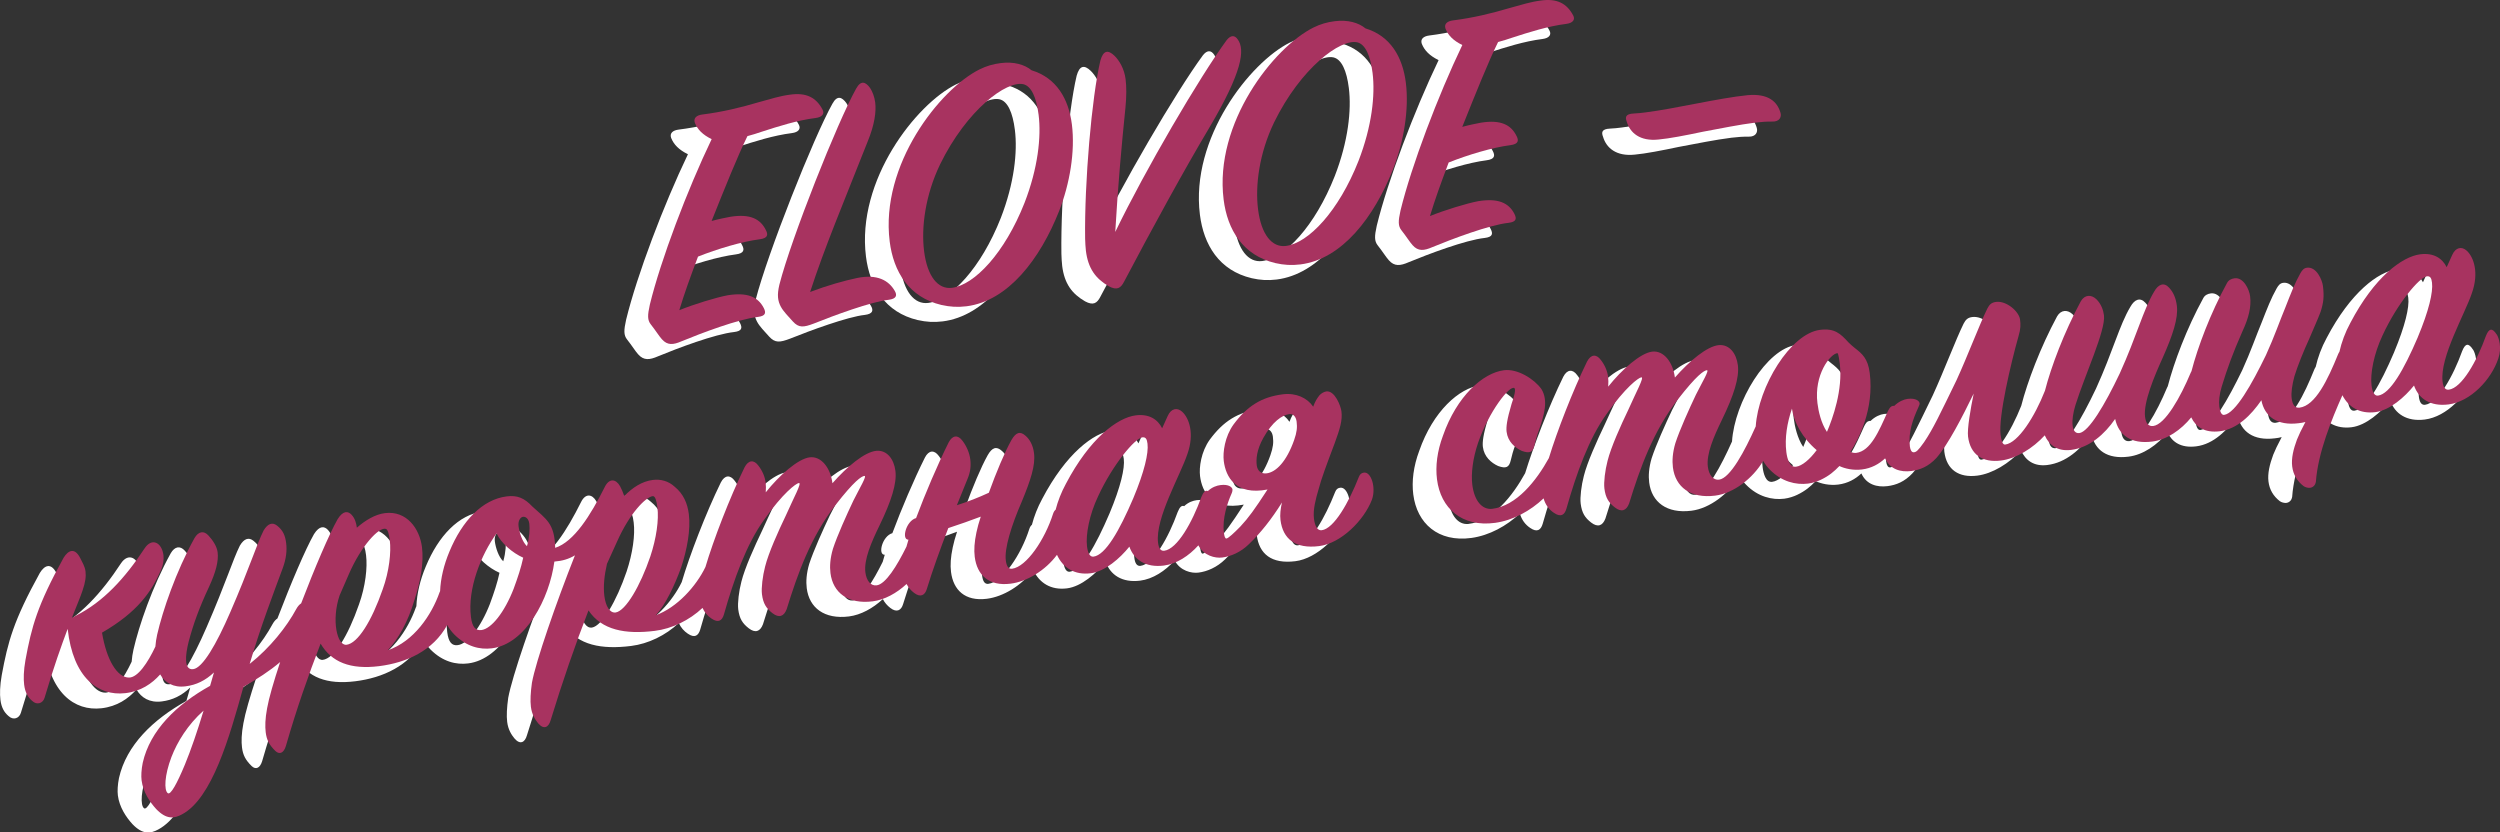
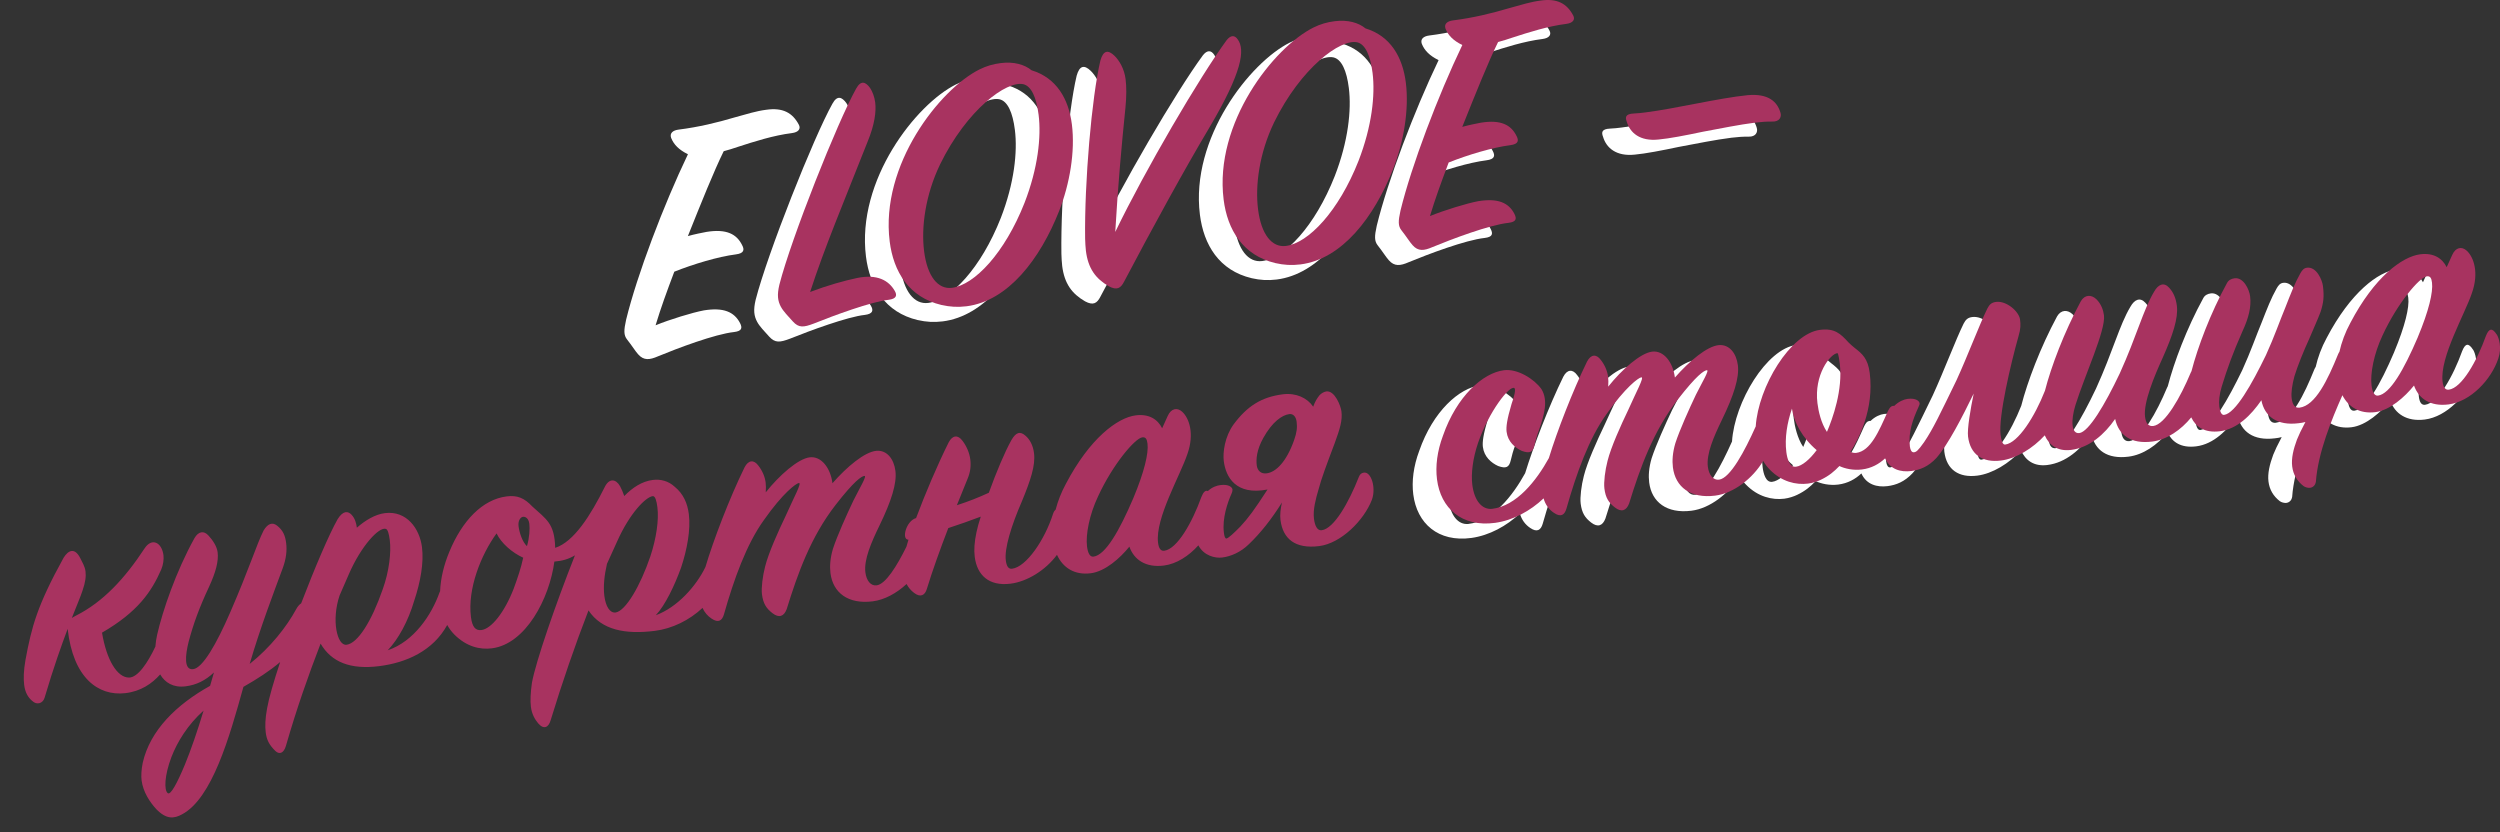
<svg xmlns="http://www.w3.org/2000/svg" id="_Слой_1" data-name="Слой_1" width="1159.28" height="386.03" viewBox="0 0 1159.28 386.03">
  <rect x="0" y="0" width="1159.28" height="386.03" fill="#333333" stroke="none" />
  <defs>
    <style> .cls-1 { fill: #a83360; } .cls-2 { fill: #fff; } </style>
  </defs>
  <g>
    <path class="cls-2" d="M295.95,164.33c2.59,2.92,5.28,2.59,9.17.9,8.94-3.69,26.4-10.32,35.34-11.27,3.53-.44,3.87-1.85,2.73-4.1-2.72-5.3-7.77-7.4-16.81-5.93-5.34,1.01-15.72,4.19-22.38,6.91,2.42-8,5.09-15.34,8.68-24.85,8.79-3.5,20.32-6.99,28.57-8.03,3.87-.49,4-2.21,2.88-4.29-2.53-5.15-7.28-7.63-16.5-6.14-2.34.46-5.18.99-8.65,1.94,6.12-15.3,12.11-30.24,16.61-39.35,2.48-.65,4.12-1.2,6.58-2.02,7.72-2.51,16.6-5.33,25.01-6.38,3.2-.4,4.19-2.06,3.28-3.83-2.93-5.62-7.51-8.12-15.24-6.98-4.38.55-8.98,1.98-14.6,3.54-7.91,2.36-16.7,4.49-25.96,5.65-2.52.32-4.25,1.56-3.45,3.85,1.24,3.09,3.6,5.53,7.79,7.57-11.25,23.46-23.59,55.95-28.67,76.76-1.09,4.92-1.15,7.15.47,9.17,2.23,2.8,3.75,5.34,5.14,6.88Z" />
    <path class="cls-2" d="M351.18,149.37c.9,1.77,3.47,4.52,5.45,6.67,2.78,3.07,4.97,2.8,9.7,1.01,9.28-3.73,26.76-10.19,34.69-11.02,3.87-.48,4-2.21,2.9-4.12-2.84-4.94-8.17-7.87-17.34-6.03-6,1.26-13.93,3.46-21.92,6.51,6.79-20.85,15.37-41.08,26.65-69.67,3.28-7.93,4.06-14.01,3.53-18.22-.34-2.69-1.33-5.13-2.38-6.71-2.06-2.82-4.23-3.74-6.46.3-8.66,15.45-30.1,69.42-35.61,90.97-1.11,4.76-.78,7.45.78,10.33Z" />
    <path class="cls-2" d="M425.6,148.42c3.87.88,7.49,1.11,11.53.61,19.36-2.43,34.18-21.89,43.01-44.2,4.92-12.58,7.48-27.61,5.92-40.06-1.5-11.95-7.16-21.67-18.71-25.18-3.24-2.67-8.21-4.1-14.27-3.34-3.53.44-6.67,1.35-9.89,2.95-18.34,9.14-46.08,44.24-41.63,79.76,1.75,13.97,8.89,25.9,24.04,29.47ZM424.94,83.2c12.38-25.32,30.85-38.91,38.6-37.15,3.7.9,6.06,6.08,7.07,14.16,1.29,10.27-.31,24.83-6.51,40.82-9.21,23.38-23.26,38.13-33.69,39.44-6.4.8-11.43-5.23-12.9-17.02-1.37-10.94.52-25.88,7.43-40.25Z" />
    <path class="cls-2" d="M492.54,123.28c1.03,8.25,4.53,12.94,10.61,16.45,3.85,2.08,5.58.84,7.09-2.09,12.43-23.61,28.28-52.61,39.45-71.28,15.52-26.22,16.65-36.28,13.33-40.99-1.47-2.21-3.35-2.15-5.26.32-12.55,17.13-37.62,59.94-51.6,88.87,1.3-22.39,2.97-40.38,4.73-57.69.52-5.37.5-9.64.06-13.17-.61-4.88-2.97-8.69-5.12-10.81-3.12-3.03-5.26-2.42-6.56,2.19-4.03,16.92-7.43,56.66-7.08,82.61.08,2.04.15,3.91.36,5.6Z" />
    <path class="cls-2" d="M640.91,45.35c-1.5-11.95-7.16-21.67-18.71-25.18-3.24-2.67-8.21-4.1-14.27-3.34-3.53.44-6.67,1.35-9.89,2.95-18.34,9.14-46.08,44.24-41.63,79.76,1.75,13.97,8.89,25.9,24.04,29.47,3.87.88,7.49,1.11,11.53.61,19.36-2.43,34.18-21.89,43.01-44.2,4.92-12.58,7.48-27.61,5.92-40.06ZM618.96,81.61c-9.21,23.38-23.26,38.13-33.69,39.44-6.4.8-11.43-5.23-12.9-17.02-1.37-10.94.52-25.88,7.43-40.25,12.38-25.32,30.85-38.91,38.6-37.15,3.7.9,6.06,6.08,7.07,14.16,1.29,10.27-.31,24.83-6.51,40.82Z" />
    <path class="cls-2" d="M691.28,106.22c-2.72-5.3-7.77-7.4-16.81-5.93-5.34,1.01-15.72,4.19-22.38,6.91,2.42-8,5.09-15.34,8.68-24.85,8.79-3.5,20.32-6.99,28.57-8.03,3.87-.49,4-2.21,2.88-4.29-2.53-5.15-7.28-7.63-16.5-6.14-2.34.46-5.18.99-8.65,1.94,6.12-15.3,12.11-30.24,16.61-39.35,2.48-.65,4.12-1.2,6.58-2.02,7.72-2.51,16.6-5.33,25.01-6.38,3.2-.4,4.19-2.06,3.28-3.83-2.93-5.62-7.51-8.12-15.24-6.98-4.38.55-8.98,1.98-14.6,3.54-7.91,2.36-16.7,4.49-25.96,5.65-2.52.32-4.25,1.56-3.45,3.85,1.24,3.09,3.6,5.53,7.79,7.57-11.25,23.46-23.59,55.95-28.67,76.77-1.09,4.92-1.15,7.15.47,9.17,2.23,2.8,3.75,5.34,5.14,6.88,2.59,2.92,5.28,2.59,9.17.9,8.94-3.69,26.4-10.32,35.34-11.27,3.53-.44,3.87-1.85,2.73-4.1Z" />
    <path class="cls-2" d="M758.07,71.7c4.9-.44,12.58-1.92,20.41-3.58,8.35-1.56,17.02-3.33,24.43-4.26,2.69-.34,5.58-.53,7.97-.49,3.26.1,4.35-2.08,3.76-4.06-1.52-5.28-5.75-9.02-15.21-8.18-13.51,1.35-33.58,6.26-47.38,7.99-1.85.23-3.7.46-5.41.51-4.08.17-4.04,1.87-3.28,3.83,1.5,5.11,6.1,9.15,14.71,8.24Z" />
-     <path class="cls-2" d="M621.6,226.13c-1.35.17-1.96.76-2.48,2.02-4.67,11.87-11.52,24.01-17.24,24.73-2.02.25-3.16-2-3.58-5.36-.53-4.21.88-9.34,2.08-13.42,1.39-5.3,3.7-11.4,7.55-21.63,2.42-6.63,3.64-10.54,3.11-14.75-.32-2.52-3.1-9.7-6.97-9.21-1.01.13-2.29.8-3.2,1.77-1.18,1.52-2.04,2.82-2.92,5.32-2.74-4.1-8-6.52-14.06-5.76-9.93,1.25-16.58,5.5-22.87,13.98-4.08,5.64-5.04,12.94-4.54,16.98.91,7.24,5.43,16.07,20.29,13.19-6.16,9.49-8.79,13.07-12.56,17.13-3.03,3.12-5.64,5.49-6.48,5.6-.67.08-.99-1.07-1.2-2.76-.82-6.56,1.68-13.89,3.55-18.05.4-.91.48-1.6.44-1.94-.13-1.01-1.68-2.52-5.56-2.04-1.73.22-3.9.93-5.86,2.78-1.14-.51-2.09.45-3.02,2.78-4.18,11.64-11.16,24.14-17.22,24.9-1.68.21-2.55-1.22-2.86-3.74-1.41-11.28,10.42-31.4,13.64-41.2,3.28-9.3.84-16.52-2.45-19.52-2.32-2.1-5.16-1.58-6.75,2.04l-2.54,5.62c-2.06-4.19-6.15-6.75-12.21-5.99-8.58,1.08-21.39,10.72-32.43,31.76-2.16,3.97-3.73,8.05-4.75,11.99-.48.38-.9,1-1.2,1.92-3.8,11.93-12.3,24.62-19.03,25.46-1.68.21-2.55-1.22-2.88-3.91-.68-5.39,2.46-15.87,7.5-27.44,3.93-9.55,6.31-16.52,5.59-22.24-.46-3.7-2-6.42-3.92-8.06-2.5-2.25-4.48-1.66-6.58,2.02-3.07,5.51-7.02,14.9-10.45,24.39-4.52,2.11-9.57,4.11-14.83,5.79,1.83-4.5,3.53-8.65,4.96-12.25,1.32-3.07,1.64-6.02,1.26-9.05s-1.81-6.27-3.64-8.6c-2.06-2.82-4.61-2.67-6.4.8-5.19,10.4-10.87,23.76-15.09,35.06-4.63,1.26-6.94,10.1-3.53,10.02-.36,1.13-.67,2.22-.94,3.24-4.45,9.01-9.65,17.41-13.84,17.94-2.69.34-4.71-2.14-5.2-6.02-.74-5.89,2.71-13.85,6.51-21.67,5.57-11.47,8.14-19.65,7.42-25.38-.7-5.55-3.96-9.76-8.86-9.32-5.41.51-13.61,7.35-20.34,15.03-.89-7.07-5.18-12.69-10.57-12.01-5.39.68-14.01,8.25-20.36,16.23.13-1.73.1-3.26-.06-4.61-.34-2.69-1.54-5.45-3.37-7.78-2.06-2.82-4.61-2.67-6.4.8-6.95,14.19-14.53,33.96-18.14,46.21-4.3,8.93-13.13,18.77-23.02,22.37,4.37-4.65,8.71-13.74,11.75-22.16,2.73-8.21,4.48-17.49,3.57-24.72-.63-5.05-2.55-9.43-6.55-12.69-2.9-2.71-6.61-3.62-10.14-3.17-5.05.63-9.47,3.58-13.25,7.47-.55-1.64-1.26-3.26-1.94-4.54-1.98-3.51-5.09-3.81-7.13.38-6.56,13.13-14.26,25.38-22.97,28.18-.24-11.43-4.23-13.32-10.61-19.19-3.75-3.98-6.99-5.28-11.87-4.67-11.28,1.41-20.64,11.31-26.54,25.55-2.61,6.22-4.1,12.49-4.34,18.38-.1.21-.2.43-.29.66-3.66,10.37-11.86,22.69-24,26.77,4.84-5.05,9.44-13.32,12.32-23.09,2.86-8.56,4.48-17.49,3.57-24.72-1.08-8.58-7.1-17.06-17.2-15.79-4.54.57-9.15,3.37-13,6.76-.27-2.19-.89-4.33-2.46-6.02-1.58-1.68-3.85-2.08-6.42,2-4,7.03-10.65,22.66-16.95,39.1-.77.48-1.57,1.36-2.27,2.63-4.44,8.25-12.11,17.93-21.6,25.45,4.9-16.85,11.6-34.28,15.3-44.32,1.66-4.48,2.04-8.29,1.62-11.66-.44-3.53-1.43-5.97-4.27-8.18-2.08-1.62-4.23-1.01-6.21,2.32-3.28,6.57-6.54,17.4-15.43,37.84-6.5,15-12.83,25.88-17.2,26.43-4.38.55-3.71-6.37-2.11-12.73,2.21-8.31,4.88-15.66,9.46-25.46,3.09-6.71,4.5-11.85,3.97-16.05-.34-2.69-2.23-5.53-4.21-7.68-2.19-2.46-4.69-1.98-6.52,1.16-8.64,15.61-14.76,33.65-17.3,44.74-.43,1.92-.7,3.78-.83,5.56-3.57,7.59-8.15,14.34-12.22,14.37-5.47,0-10.42-8.1-12.53-20.83,16.58-9.6,22.93-18.94,27.45-29.26.93-2.17,1.28-4.78,1.05-6.63-.74-5.89-5.33-8.39-8.77-3.17-9.04,13.78-19.12,24.79-31.82,31.17-.8.44-1.28.67-1.91,1.09,2.33-5.93,4.06-9.91,4.92-12.58,1.39-3.94,1.72-6.71,1.43-9.07-.3-2.36-1.56-4.25-2.48-6.19-2.48-4.82-5.43-3.76-7.7-.06-12.26,22.22-14.8,31.94-17.66,47.35-.9,5.07-.94,8.84-.61,11.53.44,3.53,1.75,5.77,3.66,7.41,2.34,2.27,5.09,1.07,5.81-1.41,4.2-14.2,7.88-24.41,10.7-31.94,2.51,22.76,14.17,31.22,26.65,29.82,7.27-.82,12.47-4.43,16.25-8.7,2.22,3.81,6.09,6.24,11.73,5.53,5.05-.63,9.24-2.7,13.21-6.44l-1.79,6.21c-15.5,8.61-27.85,20.59-31.25,35.72-.63,3.16-.78,6.08-.52,8.1.68,5.39,3.83,10.12,6.8,13.34,4.72,4.88,8.25,4.44,11.93,2.44,13.95-7.39,22.02-35.76,28.49-59.13,6.43-3.66,12.19-7.37,17.04-11.51-3,9.04-5.24,16.77-6.05,21.41-.92,4.9-.99,8.5-.65,11.19.44,3.54,1.58,5.79,4.51,8.67,1.94,1.81,3.87.88,4.84-2.32,5-17.38,10.42-32.76,16.1-47.49,5.01,8.6,13.83,12.11,27.12,10.45,12.71-1.59,25.05-7.13,31.59-19.09.9,1.6,2,3.1,3.33,4.45,5.66,5.62,11.83,7.07,17.38,6.37,15.65-1.96,26.69-23.01,28.98-40.22,3.72-.3,6.69-1.18,9.55-2.91-8.83,22.31-18.12,49.11-19.95,59.09-.63,4.52-.84,8.31-.48,11.17.44,3.53,1.94,5.91,3.35,7.62,2.61,3.09,4.86,1.96,5.81-1.41,5.21-17.07,11.35-34.93,17.55-50.92,6.1,9.15,17.13,11.19,30.76,9.48,7.97-1,16-4.89,22.11-10.64.95,2.13,2.44,3.79,4.19,4.95,3.18,2.17,4.9.92,5.74-1.92,4.62-16.31,10.45-32.59,18.61-43.88,8.71-12.38,14.81-16.9,16.15-17.07,1.51-.19-2.4,6.8-5.99,14.94-3.66,7.64-8.07,17.42-9.67,23.78-1.16,4.42-1.83,9.97-1.47,12.84.55,4.38,2.02,6.58,4.86,8.79,3.03,2.36,5.32,1.56,6.61-1.85,5.11-16.54,11.18-33.54,22.66-48.32,8.69-11.18,12.01-13.3,13.36-13.47,1.35-.17-2.06,5.39-5.07,11.41-3.11,6.54-7.53,16.33-9.5,22.39-1.32,4.44-1.53,8.23-1.15,11.26,1.14,9.09,8.15,14.54,19.59,13.1,5.49-.69,11.1-3.77,15.7-8.04.84,1.63,2,2.97,3.46,4.1,3.03,2.35,5.09,1.07,5.93-1.77,2.54-8.35,6.22-18.56,9.96-28.26,5.09-1.66,10.33-3.52,15.06-5.31-.86,2.67-1.58,5.16-2,7.26-.97,4.57-1.2,8.19-.8,11.38,1.06,8.42,6.51,13.72,16.6,12.45,7.6-.95,16.13-6.09,21.54-13.38,2.75,6.01,8.16,9.49,15.63,8.55,6.73-.84,13.65-7.01,17.94-12.34,2.13,6.06,7.56,9.82,15.97,8.77,5.92-.74,11.63-4.48,16.02-9.38,2.55,4.85,7.81,6.05,11.03,5.65,4.04-.51,8.58-2.44,12.39-6.17,5.34-5.11,10.52-11.58,15.35-19.36-.67,2.82-.99,5.77-.69,8.12,1.1,8.75,6.82,13.51,17.93,12.11,10.1-1.27,20.74-11.83,24.48-21.53,2.02-5.72-.43-12.94-3.62-12.54ZM74.75,361.53c-3.68,8.84-6.6,14.16-7.91,13.3-1.87-1.3-1.56-8.35,1.66-16.79,2.71-7.01,7.53-14.96,14.91-21.53-2.9,9.6-5.91,18.35-8.66,25.02ZM149.68,305.98c-4.38.55-7.07-11.42-3.21-22.85l4.25-9.76c5.7-13.19,13.98-22.1,17.18-21.13.88.23,1.47,2.21,1.85,5.24.7,5.55-.25,14.39-3.29,22.81-5.15,14.83-11.56,25.04-16.78,25.7ZM227.26,279.84c-4.39,11.32-10.47,18.75-15.02,19.32-2.69.34-4.27-1.34-4.86-6.06-1.65-13.13,4.74-28.97,11.89-38.76,2.11,4.52,7.28,9,12.35,11.27-.97,4.57-2.58,9.39-4.37,14.23ZM233.36,260.27c-2.13-1.96-3.52-6.23-3.9-9.26-.34-2.69,1.01-4.23,2.02-4.36,1.18-.15,2.65.69,2.97,3.22.27,2.19.11,6.31-1.09,10.39ZM290.55,265.07c-4.62,13.57-11.37,25.19-16.07,25.95-2.69.34-4.63-2.84-5.24-7.72-.55-4.38,0-9.57,1.22-14.85l4.69-10.33c5.87-13.21,13.31-20.65,16.51-21.05,1.18-.15,1.81,2.17,2.19,5.2.72,5.72-.44,14.24-3.3,22.81ZM514.53,238.01c-6.48,15.17-12.93,26.41-18.48,27.11-1.68.21-2.61-1.72-2.99-4.75-.67-5.39,1.07-14.67,5.13-23.21,6.85-14.88,17.14-26.94,20.5-27.36,1.68-.21,2.17.92,2.42,2.94.55,4.38-1.45,13-6.58,25.27ZM589.11,211.05c-3.53,10.02-8.39,14.9-12.77,15.45-2.69.34-4.27-1.35-4.57-3.7-.36-2.86-.04-7.17,3.02-12.69,4.18-7.53,8.75-10.67,12.12-11.09,1.85-.23,3.07,1.32,3.35,3.51.34,2.69.11,4.94-1.15,8.52Z" />
    <path class="cls-2" d="M1146.79,162.17c-2.13-3.32-3.62-2.96-5.05.63-4.18,11.64-11.16,24.14-17.22,24.9-1.68.21-2.55-1.22-2.86-3.74-1.41-11.28,10.42-31.4,13.64-41.2,3.28-9.3.84-16.52-2.45-19.52-2.32-2.1-5.16-1.58-6.75,2.04l-2.54,5.62c-2.06-4.19-6.15-6.75-12.21-5.99-8.58,1.08-21.39,10.72-32.43,31.76-2.44,4.47-4.12,9.09-5.11,13.49-.21.28-.41.63-.59,1.07-4.83,11.89-10.51,23.88-17.92,24.81-2.19.27-3.26-1.47-3.62-4.33-.34-2.69.23-6.35,1.28-10.25,1.33-4.44,4.46-12.18,6.75-17.09,1.98-4.69,4.12-9.41,5.4-12.82,1.35-4.27,1.68-7.05,1.07-11.93-.36-2.86-3.01-9.03-7.39-8.48-1.51.19-2.25,1.14-3.09,2.61-2.52,4.42-4.46,9.45-6.92,15.74-2.5,5.96-5.13,13.64-9.02,22.16-6.52,13.47-14.21,27.08-19.43,27.74-1.18.15-1.89-1.47-2.19-3.83-.3-2.36-.02-5.64,1.07-9.19,2.54-8.35,5.21-15.7,9.61-25.65,2.96-6.36,4.2-11.47,3.59-16.35-.38-3.03-2.99-8.86-7.2-8.33-1.52.19-2.8.86-3.49,2.15-7.78,14.17-13.61,29.82-16.49,40.91-.12.22-.24.45-.35.69-4.73,11.36-11.86,24.05-17.41,24.75-2.19.27-3.41-1.28-3.79-4.31-.82-6.56,4.31-18.83,8.2-27.35,4.67-10.5,7.27-18.35,6.56-24.07-.46-3.7-1.64-6.29-3.62-8.44-2.38-2.61-4.99-1.6-6.94,1.9-5.09,8.5-8.03,20.5-15.93,37.9-6.9,14.54-14.38,27.1-18.76,27.65-3.7.46-3.98-5.83-1.79-12.94,4.27-13.7,14.11-34.76,13.24-41.67-.32-2.52-1.35-5.3-3.5-7.43-2.34-2.27-5.41-2.23-7.24.91-7.76,14.4-13.78,30.37-16.63,41.49-.01.03-.03.06-.04.09-4.67,11.87-12.36,24.12-18.42,24.88-1.18.15-1.77-1.83-2.11-4.52-1.06-8.42,4.74-33.08,8.29-45.66,1.09-3.56,1.01-5.6.73-7.79-.46-3.7-6.23-8.79-11.11-8.18-2.19.27-3.09,1.24-4.06,3.07-3.68,7.47-9.06,21.82-14.3,33.25-7.61,15.66-10.85,22.56-15.03,28.72-2.9,4.12-3.7,4.57-4.71,4.69-1.01.13-1.66-.99-1.87-2.67-.82-6.56,1.34-12.48,3.89-18.1.55-1.09.65-1.62.61-1.96-.13-1.01-1.68-2.52-5.55-2.04-1.71.21-4.12,1.2-6.2,3.24-.19,0-.38-.02-.57,0-1.01.13-1.6.88-2.42,2.53-4.14,9.24-7.95,18.43-14.68,19.28-.84.11-1.89-.1-2.63-.52,3.72-5.77,11.04-19.68,8.93-36.51-.84-6.73-3.52-8.96-6.93-11.61-1.14-.88-1.92-1.64-2.88-2.55-3.77-4.14-6.48-6.71-13.22-5.87-13.77,1.73-28.66,26.38-29.84,44.8-.03.05-.05.09-.08.15-4.94,11.05-11.71,23.86-16.93,24.52-2.69.34-4.71-2.14-5.2-6.02-.74-5.89,2.71-13.85,6.51-21.67,5.57-11.47,8.14-19.65,7.42-25.38-.7-5.55-3.96-9.76-8.86-9.32-5.41.51-13.61,7.35-20.34,15.03-.89-7.07-5.18-12.69-10.57-12.01-5.39.68-14.01,8.25-20.36,16.23.13-1.73.1-3.26-.06-4.61-.34-2.69-1.54-5.45-3.37-7.78-2.06-2.82-4.61-2.67-6.4.8-6.68,13.63-13.93,32.41-17.69,44.72-5.71,10.36-14.97,22.27-26.41,23.55-4.57.4-8.17-3.76-9.09-11.17-.63-5.05.19-12.16,2.69-19.48,5.02-14.48,14.59-26.79,16.82-25.36.76.59-.04,3.77-1.3,7.34-2.17,7.28-2.58,10.75-2.31,12.94.57,4.54,3.83,7.38,7.09,8.86,3.58,1.26,5.05.73,5.83-2.61.44-1.94,1.13-4.59,2.17-7.28,2.38-6.96,4.29-13.53,1.07-18.77-3.33-4.71-11.11-9.55-17.34-8.77-9.76,1.22-21.92,11.98-28.33,30.39-2.69,7.18-3.53,14.12-2.77,20.18,1.69,13.46,11.52,22.32,26.98,20.21,8.28-1.15,16.34-5.54,22.46-11.36.8,3.02,2.61,5.28,4.83,6.75,3.18,2.17,4.9.92,5.74-1.92,4.62-16.31,10.45-32.59,18.6-43.88,8.71-12.38,14.81-16.9,16.15-17.07,1.51-.19-2.4,6.8-5.99,14.94-3.66,7.64-8.07,17.42-9.67,23.78-1.16,4.42-1.83,9.97-1.47,12.83.55,4.38,2.02,6.59,4.86,8.79,3.03,2.35,5.32,1.55,6.61-1.85,5.11-16.54,11.18-33.54,22.66-48.32,8.69-11.17,12.01-13.3,13.36-13.47,1.35-.17-2.06,5.39-5.07,11.41-3.11,6.54-7.53,16.33-9.5,22.39-1.32,4.44-1.53,8.23-1.15,11.26,1.14,9.09,8.15,14.54,19.59,13.1,8.56-1.07,17.42-7.94,22.26-16.09.85,1.44,1.86,2.79,3.07,4.02,5.49,5.64,12.18,7.19,17.74,6.49,2.19-.27,4.48-1.07,5.93-1.77,3.87-1.85,6.18-3.85,8.6-6.38,2.55,1.22,6.42,2.1,10.46,1.6,4.42-.55,7.96-2.53,10.75-5.16,2.33,5.21,7.32,6.48,12.08,5.89,4.04-.51,7.95-2.02,11.72-6.08,5.38-6.15,11.99-18.94,17.28-29.86-1.49,7.2-3.07,16.45-2.62,19.99,1.05,8.42,6.82,12.14,15.24,11.08,7.05-.88,14.82-5.65,20.33-11.69,2,4.53,5.91,7.55,12.22,6.76,8.58-1.08,15.5-7.24,20.42-14.36,1.62,7.49,7.28,11.74,17.21,10.49,6.79-.85,13.32-5.37,18.08-11.22,2.09,4.42,6.21,7.32,13.29,6.44,8.08-1.01,14.45-7.45,19.23-14.38,1.46,7.51,7.3,11.91,17.24,10.66,1.18-.15,2.02-.25,3.18-.57-1.94,3.66-3.15,6.21-3.93,8.19-1.66,4.48-2.67,8.71-2.2,12.42.46,3.7,2.21,6.73,5.24,9.09.76.59,2.17.92,3.01.82,1.68-.21,2.54-1.52,2.73-2.74.95-13.53,7.41-29.18,12.3-40.19,2.85,5.56,8.11,8.74,15.27,7.84,6.73-.84,13.65-7.01,17.94-12.34,2.13,6.06,7.56,9.82,15.97,8.77,10.27-1.29,19.92-11.56,23.14-21.36,1.74-5.18.17-9.59-.7-11.02ZM821.79,223.43c-3.03.38-4.08-3.93-4.44-6.79-.82-6.56.35-13.55,2.6-20.16.76,6.06,4.78,13.59,11.47,19.25-3.22,4.34-6.77,7.35-9.63,7.7ZM836.17,207.26c-2.74-4.1-3.94-9.59-4.4-13.3-1.65-13.13,5.86-22.79,9.23-23.21.5-.06.97,3.64,1.12,4.82,1.52,12.12-3.29,25.54-5.94,31.69ZM1110.18,163.34c-6.48,15.17-12.93,26.41-18.48,27.11-1.68.21-2.61-1.72-2.99-4.75-.67-5.39,1.07-14.67,5.12-23.21,6.85-14.88,17.14-26.94,20.5-27.36,1.68-.21,2.17.92,2.42,2.94.55,4.38-1.45,13-6.58,25.27Z" />
  </g>
  <g>
-     <path class="cls-1" d="M306.95,157.33c2.59,2.92,5.28,2.59,9.17.9,8.94-3.69,26.4-10.32,35.34-11.27,3.53-.44,3.87-1.85,2.73-4.1-2.72-5.3-7.77-7.4-16.81-5.93-5.34,1.01-15.72,4.19-22.38,6.91,2.42-8,5.09-15.34,8.68-24.85,8.79-3.5,20.32-6.99,28.57-8.03,3.87-.49,4-2.21,2.88-4.29-2.53-5.15-7.28-7.63-16.5-6.14-2.34.46-5.18.99-8.65,1.94,6.12-15.3,12.11-30.24,16.61-39.35,2.48-.65,4.12-1.2,6.58-2.02,7.72-2.51,16.6-5.33,25.01-6.38,3.2-.4,4.19-2.06,3.28-3.83-2.93-5.62-7.51-8.12-15.24-6.98-4.38.55-8.98,1.98-14.6,3.54-7.91,2.36-16.7,4.49-25.96,5.65-2.52.32-4.25,1.56-3.45,3.85,1.24,3.09,3.6,5.53,7.79,7.57-11.25,23.46-23.59,55.95-28.67,76.76-1.09,4.92-1.15,7.15.47,9.17,2.23,2.8,3.75,5.34,5.14,6.88Z" />
    <path class="cls-1" d="M362.18,142.37c.9,1.77,3.47,4.52,5.45,6.67,2.78,3.07,4.97,2.8,9.7,1.01,9.28-3.73,26.76-10.19,34.69-11.02,3.87-.48,4-2.21,2.9-4.12-2.84-4.94-8.17-7.87-17.34-6.03-6,1.26-13.93,3.46-21.92,6.51,6.79-20.85,15.37-41.08,26.65-69.67,3.28-7.93,4.06-14.01,3.53-18.22-.34-2.69-1.33-5.13-2.38-6.71-2.06-2.82-4.23-3.74-6.46.3-8.66,15.45-30.1,69.42-35.61,90.97-1.11,4.76-.78,7.45.78,10.33Z" />
    <path class="cls-1" d="M436.6,141.42c3.87.88,7.49,1.11,11.53.61,19.36-2.43,34.18-21.89,43.01-44.2,4.92-12.58,7.48-27.61,5.92-40.06-1.5-11.95-7.16-21.67-18.71-25.18-3.24-2.67-8.21-4.1-14.27-3.34-3.53.44-6.67,1.35-9.89,2.95-18.34,9.14-46.08,44.24-41.63,79.76,1.75,13.97,8.89,25.9,24.04,29.47ZM435.94,76.2c12.38-25.32,30.85-38.91,38.6-37.15,3.7.9,6.06,6.08,7.07,14.16,1.29,10.27-.31,24.83-6.51,40.82-9.21,23.38-23.26,38.13-33.69,39.44-6.4.8-11.43-5.23-12.9-17.02-1.37-10.94.52-25.88,7.43-40.25Z" />
    <path class="cls-1" d="M503.54,116.28c1.03,8.25,4.53,12.94,10.61,16.45,3.85,2.08,5.58.84,7.09-2.09,12.43-23.61,28.28-52.61,39.45-71.28,15.52-26.22,16.65-36.28,13.33-40.99-1.47-2.21-3.35-2.15-5.26.32-12.55,17.13-37.62,59.94-51.6,88.87,1.3-22.39,2.97-40.38,4.73-57.69.52-5.37.5-9.64.06-13.17-.61-4.88-2.97-8.69-5.12-10.81-3.12-3.03-5.26-2.42-6.56,2.19-4.03,16.92-7.43,56.66-7.08,82.61.08,2.04.15,3.91.36,5.6Z" />
    <path class="cls-1" d="M651.91,38.35c-1.5-11.95-7.16-21.67-18.71-25.18-3.24-2.67-8.21-4.1-14.27-3.34-3.53.44-6.67,1.35-9.89,2.95-18.34,9.14-46.08,44.24-41.63,79.76,1.75,13.97,8.89,25.9,24.04,29.47,3.87.88,7.49,1.11,11.53.61,19.36-2.43,34.18-21.89,43.01-44.2,4.92-12.58,7.48-27.61,5.92-40.06ZM629.96,74.61c-9.21,23.38-23.26,38.13-33.69,39.44-6.4.8-11.43-5.23-12.9-17.02-1.37-10.94.52-25.88,7.43-40.25,12.38-25.32,30.85-38.91,38.6-37.15,3.7.9,6.06,6.08,7.07,14.16,1.29,10.27-.31,24.83-6.51,40.82Z" />
    <path class="cls-1" d="M702.28,99.22c-2.72-5.3-7.77-7.4-16.81-5.93-5.34,1.01-15.72,4.19-22.38,6.91,2.42-8,5.09-15.34,8.68-24.85,8.79-3.5,20.32-6.99,28.57-8.03,3.87-.49,4-2.21,2.88-4.29-2.53-5.15-7.28-7.63-16.5-6.14-2.34.46-5.18.99-8.65,1.94,6.12-15.3,12.11-30.24,16.61-39.35,2.48-.65,4.12-1.2,6.58-2.02,7.72-2.51,16.6-5.33,25.01-6.38,3.2-.4,4.19-2.06,3.28-3.83-2.93-5.62-7.51-8.12-15.24-6.98-4.38.55-8.98,1.98-14.6,3.54-7.91,2.36-16.7,4.49-25.96,5.65-2.52.32-4.25,1.56-3.45,3.85,1.24,3.09,3.6,5.53,7.79,7.57-11.25,23.46-23.59,55.95-28.67,76.77-1.09,4.92-1.15,7.15.47,9.17,2.23,2.8,3.75,5.34,5.14,6.88,2.59,2.92,5.28,2.59,9.17.9,8.94-3.69,26.4-10.32,35.34-11.27,3.53-.44,3.87-1.85,2.73-4.1Z" />
    <path class="cls-1" d="M769.07,64.7c4.9-.44,12.58-1.92,20.41-3.58,8.35-1.56,17.02-3.33,24.43-4.26,2.69-.34,5.58-.53,7.97-.49,3.26.1,4.35-2.08,3.76-4.06-1.52-5.28-5.75-9.02-15.21-8.18-13.51,1.35-33.58,6.26-47.38,7.99-1.85.23-3.7.46-5.41.51-4.08.17-4.04,1.87-3.28,3.83,1.5,5.11,6.1,9.15,14.71,8.24Z" />
    <path class="cls-1" d="M632.6,219.13c-1.35.17-1.96.76-2.48,2.02-4.67,11.87-11.52,24.01-17.24,24.73-2.02.25-3.16-2-3.58-5.36-.53-4.21.88-9.34,2.08-13.42,1.39-5.3,3.7-11.4,7.55-21.63,2.42-6.63,3.64-10.54,3.11-14.75-.32-2.52-3.1-9.7-6.97-9.21-1.01.13-2.29.8-3.2,1.77-1.18,1.52-2.04,2.82-2.92,5.32-2.74-4.1-8-6.52-14.06-5.76-9.93,1.25-16.58,5.5-22.87,13.98-4.08,5.64-5.04,12.94-4.54,16.98.91,7.24,5.43,16.07,20.29,13.19-6.16,9.49-8.79,13.07-12.56,17.13-3.03,3.12-5.64,5.49-6.48,5.6-.67.08-.99-1.07-1.2-2.76-.82-6.56,1.68-13.89,3.55-18.05.4-.91.48-1.6.44-1.94-.13-1.01-1.68-2.52-5.56-2.04-1.73.22-3.9.93-5.86,2.78-1.14-.51-2.09.45-3.02,2.78-4.18,11.64-11.16,24.14-17.22,24.9-1.68.21-2.55-1.22-2.86-3.74-1.41-11.28,10.42-31.4,13.64-41.2,3.28-9.3.84-16.52-2.45-19.52-2.32-2.1-5.16-1.58-6.75,2.04l-2.54,5.62c-2.06-4.19-6.15-6.75-12.21-5.99-8.58,1.08-21.39,10.72-32.43,31.76-2.16,3.97-3.73,8.05-4.75,11.99-.48.38-.9,1-1.2,1.92-3.8,11.93-12.3,24.62-19.03,25.46-1.68.21-2.55-1.22-2.88-3.91-.68-5.39,2.46-15.87,7.5-27.44,3.93-9.55,6.31-16.52,5.59-22.24-.46-3.7-2-6.42-3.92-8.06-2.5-2.25-4.48-1.66-6.58,2.02-3.07,5.51-7.02,14.9-10.45,24.39-4.52,2.11-9.57,4.11-14.83,5.79,1.83-4.5,3.53-8.65,4.96-12.25,1.32-3.07,1.64-6.02,1.26-9.05s-1.81-6.27-3.64-8.6c-2.06-2.82-4.61-2.67-6.4.8-5.19,10.4-10.87,23.76-15.09,35.06-4.63,1.26-6.94,10.1-3.53,10.02-.36,1.13-.67,2.22-.94,3.24-4.45,9.01-9.65,17.41-13.84,17.94-2.69.34-4.71-2.14-5.2-6.02-.74-5.89,2.71-13.85,6.51-21.67,5.57-11.47,8.14-19.65,7.42-25.38-.7-5.55-3.96-9.76-8.86-9.32-5.41.51-13.61,7.35-20.34,15.03-.89-7.07-5.18-12.69-10.57-12.01-5.39.68-14.01,8.25-20.36,16.23.13-1.73.1-3.26-.06-4.61-.34-2.69-1.54-5.45-3.37-7.78-2.06-2.82-4.61-2.67-6.4.8-6.95,14.19-14.53,33.96-18.14,46.21-4.3,8.93-13.13,18.77-23.02,22.37,4.37-4.65,8.71-13.74,11.75-22.16,2.73-8.21,4.48-17.49,3.57-24.72-.63-5.05-2.55-9.43-6.55-12.69-2.9-2.71-6.61-3.62-10.14-3.17-5.05.63-9.47,3.58-13.25,7.47-.55-1.64-1.26-3.26-1.94-4.54-1.98-3.51-5.09-3.81-7.13.38-6.56,13.13-14.26,25.38-22.97,28.18-.24-11.43-4.23-13.32-10.61-19.19-3.75-3.98-6.99-5.28-11.87-4.67-11.28,1.41-20.64,11.31-26.54,25.55-2.61,6.22-4.1,12.49-4.34,18.38-.1.21-.2.43-.29.66-3.66,10.37-11.86,22.69-24,26.77,4.84-5.05,9.44-13.32,12.32-23.09,2.86-8.56,4.48-17.49,3.57-24.72-1.08-8.58-7.1-17.06-17.2-15.79-4.54.57-9.15,3.37-13,6.76-.27-2.19-.89-4.33-2.46-6.02-1.58-1.68-3.85-2.08-6.42,2-4,7.03-10.65,22.66-16.95,39.1-.77.48-1.57,1.36-2.27,2.63-4.44,8.25-12.11,17.93-21.6,25.45,4.9-16.85,11.6-34.28,15.3-44.32,1.66-4.48,2.04-8.29,1.62-11.66-.44-3.53-1.43-5.97-4.27-8.18-2.08-1.62-4.23-1.01-6.21,2.32-3.28,6.57-6.54,17.4-15.43,37.84-6.5,15-12.83,25.88-17.2,26.43-4.38.55-3.71-6.37-2.11-12.73,2.21-8.31,4.88-15.66,9.46-25.46,3.09-6.71,4.5-11.85,3.97-16.05-.34-2.69-2.23-5.53-4.21-7.68-2.19-2.46-4.69-1.98-6.52,1.16-8.64,15.61-14.76,33.65-17.3,44.74-.43,1.92-.7,3.78-.83,5.56-3.57,7.59-8.15,14.34-12.22,14.37-5.47,0-10.42-8.1-12.53-20.83,16.58-9.6,22.93-18.94,27.45-29.26.93-2.17,1.28-4.78,1.05-6.63-.74-5.89-5.33-8.39-8.77-3.17-9.04,13.78-19.12,24.79-31.82,31.17-.8.44-1.28.67-1.91,1.09,2.33-5.93,4.06-9.91,4.92-12.58,1.39-3.94,1.72-6.71,1.43-9.07-.3-2.36-1.56-4.25-2.48-6.19-2.48-4.82-5.43-3.76-7.7-.06-12.26,22.22-14.8,31.94-17.66,47.35-.9,5.07-.94,8.84-.61,11.53.44,3.53,1.75,5.77,3.66,7.41,2.34,2.27,5.09,1.07,5.81-1.41,4.2-14.2,7.88-24.41,10.7-31.94,2.51,22.76,14.17,31.22,26.65,29.82,7.27-.82,12.47-4.43,16.25-8.7,2.22,3.81,6.09,6.24,11.73,5.53,5.05-.63,9.24-2.7,13.21-6.44l-1.79,6.21c-15.5,8.61-27.85,20.59-31.25,35.72-.63,3.16-.78,6.08-.52,8.1.68,5.39,3.83,10.12,6.8,13.34,4.72,4.88,8.25,4.44,11.93,2.44,13.95-7.39,22.02-35.76,28.49-59.13,6.43-3.66,12.19-7.37,17.04-11.51-3,9.04-5.24,16.77-6.05,21.41-.92,4.9-.99,8.5-.65,11.19.44,3.54,1.58,5.79,4.51,8.67,1.94,1.81,3.87.88,4.84-2.32,5-17.38,10.42-32.76,16.1-47.49,5.01,8.6,13.83,12.11,27.12,10.45,12.71-1.59,25.05-7.13,31.59-19.09.9,1.6,2,3.1,3.33,4.45,5.66,5.62,11.83,7.07,17.38,6.37,15.65-1.96,26.69-23.01,28.98-40.22,3.72-.3,6.69-1.18,9.55-2.91-8.83,22.31-18.12,49.11-19.95,59.09-.63,4.52-.84,8.31-.48,11.17.44,3.53,1.94,5.91,3.35,7.62,2.61,3.09,4.86,1.96,5.81-1.41,5.21-17.07,11.35-34.93,17.55-50.92,6.1,9.15,17.13,11.19,30.76,9.48,7.97-1,16-4.89,22.11-10.64.95,2.13,2.44,3.79,4.19,4.95,3.18,2.17,4.9.92,5.74-1.92,4.62-16.31,10.45-32.59,18.61-43.88,8.71-12.38,14.81-16.9,16.15-17.07,1.51-.19-2.4,6.8-5.99,14.94-3.66,7.64-8.07,17.42-9.67,23.78-1.16,4.42-1.83,9.97-1.47,12.84.55,4.38,2.02,6.58,4.86,8.79,3.03,2.36,5.32,1.56,6.61-1.85,5.11-16.54,11.18-33.54,22.66-48.32,8.69-11.18,12.01-13.3,13.36-13.47,1.35-.17-2.06,5.39-5.07,11.41-3.11,6.54-7.53,16.33-9.5,22.39-1.32,4.44-1.53,8.23-1.15,11.26,1.14,9.09,8.15,14.54,19.59,13.1,5.49-.69,11.1-3.77,15.7-8.04.84,1.63,2,2.97,3.46,4.1,3.03,2.35,5.09,1.07,5.93-1.77,2.54-8.35,6.22-18.56,9.96-28.26,5.09-1.66,10.33-3.52,15.06-5.31-.86,2.67-1.58,5.16-2,7.26-.97,4.57-1.2,8.19-.8,11.38,1.06,8.42,6.51,13.72,16.6,12.45,7.6-.95,16.13-6.09,21.54-13.38,2.75,6.01,8.16,9.49,15.63,8.55,6.73-.84,13.65-7.01,17.94-12.34,2.13,6.06,7.56,9.82,15.97,8.77,5.92-.74,11.63-4.48,16.02-9.38,2.55,4.85,7.81,6.05,11.03,5.65,4.04-.51,8.58-2.44,12.39-6.17,5.34-5.11,10.52-11.58,15.35-19.36-.67,2.82-.99,5.77-.69,8.12,1.1,8.75,6.82,13.51,17.93,12.11,10.1-1.27,20.74-11.83,24.48-21.53,2.02-5.72-.43-12.94-3.62-12.54ZM85.75,354.53c-3.68,8.84-6.6,14.16-7.91,13.3-1.87-1.3-1.56-8.35,1.66-16.79,2.71-7.01,7.53-14.96,14.91-21.53-2.9,9.6-5.91,18.35-8.66,25.02ZM160.68,298.98c-4.38.55-7.07-11.42-3.21-22.85l4.25-9.76c5.7-13.19,13.98-22.1,17.18-21.13.88.23,1.47,2.21,1.85,5.24.7,5.55-.25,14.39-3.29,22.81-5.15,14.83-11.56,25.04-16.78,25.7ZM238.26,272.84c-4.39,11.32-10.47,18.75-15.02,19.32-2.69.34-4.27-1.34-4.86-6.06-1.65-13.13,4.74-28.97,11.89-38.76,2.11,4.52,7.28,9,12.35,11.27-.97,4.57-2.58,9.39-4.37,14.23ZM244.36,253.27c-2.13-1.96-3.52-6.23-3.9-9.26-.34-2.69,1.01-4.23,2.02-4.36,1.18-.15,2.65.69,2.97,3.22.27,2.19.11,6.31-1.09,10.39ZM301.55,258.07c-4.62,13.57-11.37,25.19-16.07,25.95-2.69.34-4.63-2.84-5.24-7.72-.55-4.38,0-9.57,1.22-14.85l4.69-10.33c5.87-13.21,13.31-20.65,16.51-21.05,1.18-.15,1.81,2.17,2.19,5.2.72,5.72-.44,14.24-3.3,22.81ZM525.53,231.01c-6.48,15.17-12.93,26.41-18.48,27.11-1.68.21-2.61-1.72-2.99-4.75-.67-5.39,1.07-14.67,5.13-23.21,6.85-14.88,17.14-26.94,20.5-27.36,1.68-.21,2.17.92,2.42,2.94.55,4.38-1.45,13-6.58,25.27ZM600.11,204.05c-3.53,10.02-8.39,14.9-12.77,15.45-2.69.34-4.27-1.35-4.57-3.7-.36-2.86-.04-7.17,3.02-12.69,4.18-7.53,8.75-10.67,12.12-11.09,1.85-.23,3.07,1.32,3.35,3.51.34,2.69.11,4.94-1.15,8.52Z" />
    <path class="cls-1" d="M1157.79,155.17c-2.13-3.32-3.62-2.96-5.05.63-4.18,11.64-11.16,24.14-17.22,24.9-1.68.21-2.55-1.22-2.86-3.74-1.41-11.28,10.42-31.4,13.64-41.2,3.28-9.3.84-16.52-2.45-19.52-2.32-2.1-5.16-1.58-6.75,2.04l-2.54,5.62c-2.06-4.19-6.15-6.75-12.21-5.99-8.58,1.08-21.39,10.72-32.43,31.76-2.44,4.47-4.12,9.09-5.11,13.49-.21.28-.41.63-.59,1.07-4.83,11.89-10.51,23.88-17.92,24.81-2.19.27-3.26-1.47-3.62-4.33-.34-2.69.23-6.35,1.28-10.25,1.33-4.44,4.46-12.18,6.75-17.09,1.98-4.69,4.12-9.41,5.4-12.82,1.35-4.27,1.68-7.05,1.07-11.93-.36-2.86-3.01-9.03-7.39-8.48-1.51.19-2.25,1.14-3.09,2.61-2.52,4.42-4.46,9.45-6.92,15.74-2.5,5.96-5.13,13.64-9.02,22.16-6.52,13.47-14.21,27.08-19.43,27.74-1.18.15-1.89-1.47-2.19-3.83-.3-2.36-.02-5.64,1.07-9.19,2.54-8.35,5.21-15.7,9.61-25.65,2.96-6.36,4.2-11.47,3.59-16.35-.38-3.03-2.99-8.86-7.2-8.33-1.52.19-2.8.86-3.49,2.15-7.78,14.17-13.61,29.82-16.49,40.91-.12.22-.24.45-.35.69-4.73,11.36-11.86,24.05-17.41,24.75-2.19.27-3.41-1.28-3.79-4.31-.82-6.56,4.31-18.83,8.2-27.35,4.67-10.5,7.27-18.35,6.56-24.07-.46-3.7-1.64-6.29-3.62-8.44-2.38-2.61-4.99-1.6-6.94,1.9-5.09,8.5-8.03,20.5-15.93,37.9-6.9,14.54-14.38,27.1-18.76,27.65-3.7.46-3.98-5.83-1.79-12.94,4.27-13.7,14.11-34.76,13.24-41.67-.32-2.52-1.35-5.3-3.5-7.43-2.34-2.27-5.41-2.23-7.24.91-7.76,14.4-13.78,30.37-16.63,41.49-.01.03-.03.06-.04.09-4.67,11.87-12.36,24.12-18.42,24.88-1.18.15-1.77-1.83-2.11-4.52-1.06-8.42,4.74-33.08,8.29-45.66,1.09-3.56,1.01-5.6.73-7.79-.46-3.7-6.23-8.79-11.11-8.18-2.19.27-3.09,1.24-4.06,3.07-3.68,7.47-9.06,21.82-14.3,33.25-7.61,15.66-10.85,22.56-15.03,28.72-2.9,4.12-3.7,4.57-4.71,4.69-1.01.13-1.66-.99-1.87-2.67-.82-6.56,1.34-12.48,3.89-18.1.55-1.09.65-1.62.61-1.96-.13-1.01-1.68-2.52-5.55-2.04-1.71.21-4.12,1.2-6.2,3.24-.19,0-.38-.02-.57,0-1.01.13-1.6.88-2.42,2.53-4.14,9.24-7.95,18.43-14.68,19.28-.84.11-1.89-.1-2.63-.52,3.72-5.77,11.04-19.68,8.93-36.51-.84-6.73-3.52-8.96-6.93-11.61-1.14-.88-1.92-1.64-2.88-2.55-3.77-4.14-6.48-6.71-13.22-5.87-13.77,1.73-28.66,26.38-29.84,44.8-.03.05-.05.09-.08.15-4.94,11.05-11.71,23.86-16.93,24.52-2.69.34-4.71-2.14-5.2-6.02-.74-5.89,2.71-13.85,6.51-21.67,5.57-11.47,8.14-19.65,7.42-25.38-.7-5.55-3.96-9.76-8.86-9.32-5.41.51-13.61,7.35-20.34,15.03-.89-7.07-5.18-12.69-10.57-12.01-5.39.68-14.01,8.25-20.36,16.23.13-1.73.1-3.26-.06-4.61-.34-2.69-1.54-5.45-3.37-7.78-2.06-2.82-4.61-2.67-6.4.8-6.68,13.63-13.93,32.41-17.69,44.72-5.71,10.36-14.97,22.27-26.41,23.55-4.57.4-8.17-3.76-9.09-11.17-.63-5.05.19-12.16,2.69-19.48,5.02-14.48,14.59-26.79,16.82-25.36.76.59-.04,3.77-1.3,7.34-2.17,7.28-2.58,10.75-2.31,12.94.57,4.54,3.83,7.38,7.09,8.86,3.58,1.26,5.05.73,5.83-2.61.44-1.94,1.13-4.59,2.17-7.28,2.38-6.96,4.29-13.53,1.07-18.77-3.33-4.71-11.11-9.55-17.34-8.77-9.76,1.22-21.92,11.98-28.33,30.39-2.69,7.18-3.53,14.12-2.77,20.18,1.69,13.46,11.52,22.32,26.98,20.21,8.28-1.15,16.34-5.54,22.46-11.36.8,3.02,2.61,5.28,4.83,6.75,3.18,2.17,4.9.92,5.74-1.92,4.62-16.31,10.45-32.59,18.6-43.88,8.71-12.38,14.81-16.9,16.15-17.07,1.51-.19-2.4,6.8-5.99,14.94-3.66,7.64-8.07,17.42-9.67,23.78-1.16,4.42-1.83,9.97-1.47,12.83.55,4.38,2.02,6.59,4.86,8.79,3.03,2.35,5.32,1.55,6.61-1.85,5.11-16.54,11.18-33.54,22.66-48.32,8.69-11.17,12.01-13.3,13.36-13.47,1.35-.17-2.06,5.39-5.07,11.41-3.11,6.54-7.53,16.33-9.5,22.39-1.32,4.44-1.53,8.23-1.15,11.26,1.14,9.09,8.15,14.54,19.59,13.1,8.56-1.07,17.42-7.94,22.26-16.09.85,1.44,1.86,2.79,3.07,4.02,5.49,5.64,12.18,7.19,17.74,6.49,2.19-.27,4.48-1.07,5.93-1.77,3.87-1.85,6.18-3.85,8.6-6.38,2.55,1.22,6.42,2.1,10.46,1.6,4.42-.55,7.96-2.53,10.75-5.16,2.33,5.21,7.32,6.48,12.08,5.89,4.04-.51,7.95-2.02,11.72-6.08,5.38-6.15,11.99-18.94,17.28-29.86-1.49,7.2-3.07,16.45-2.62,19.99,1.05,8.42,6.82,12.14,15.24,11.08,7.05-.88,14.82-5.65,20.33-11.69,2,4.53,5.91,7.55,12.22,6.76,8.58-1.08,15.5-7.24,20.42-14.36,1.62,7.49,7.28,11.74,17.21,10.49,6.79-.85,13.32-5.37,18.08-11.22,2.09,4.42,6.21,7.32,13.29,6.44,8.08-1.01,14.45-7.45,19.23-14.38,1.46,7.51,7.3,11.91,17.24,10.66,1.18-.15,2.02-.25,3.18-.57-1.94,3.66-3.15,6.21-3.93,8.19-1.66,4.48-2.67,8.71-2.2,12.42.46,3.7,2.21,6.73,5.24,9.09.76.59,2.17.92,3.01.82,1.68-.21,2.54-1.52,2.73-2.74.95-13.53,7.41-29.18,12.3-40.19,2.85,5.56,8.11,8.74,15.27,7.84,6.73-.84,13.65-7.01,17.94-12.34,2.13,6.06,7.56,9.82,15.97,8.77,10.27-1.29,19.92-11.56,23.14-21.36,1.74-5.18.17-9.59-.7-11.02ZM832.79,216.43c-3.03.38-4.08-3.93-4.44-6.79-.82-6.56.35-13.55,2.6-20.16.76,6.06,4.78,13.59,11.47,19.25-3.22,4.34-6.77,7.35-9.63,7.7ZM847.17,200.26c-2.74-4.1-3.94-9.59-4.4-13.3-1.65-13.13,5.86-22.79,9.23-23.21.5-.06.97,3.64,1.12,4.82,1.52,12.12-3.29,25.54-5.94,31.69ZM1121.18,156.34c-6.48,15.17-12.93,26.41-18.48,27.11-1.68.21-2.61-1.72-2.99-4.75-.67-5.39,1.07-14.67,5.12-23.21,6.85-14.88,17.14-26.94,20.5-27.36,1.68-.21,2.17.92,2.42,2.94.55,4.38-1.45,13-6.58,25.27Z" />
  </g>
</svg>